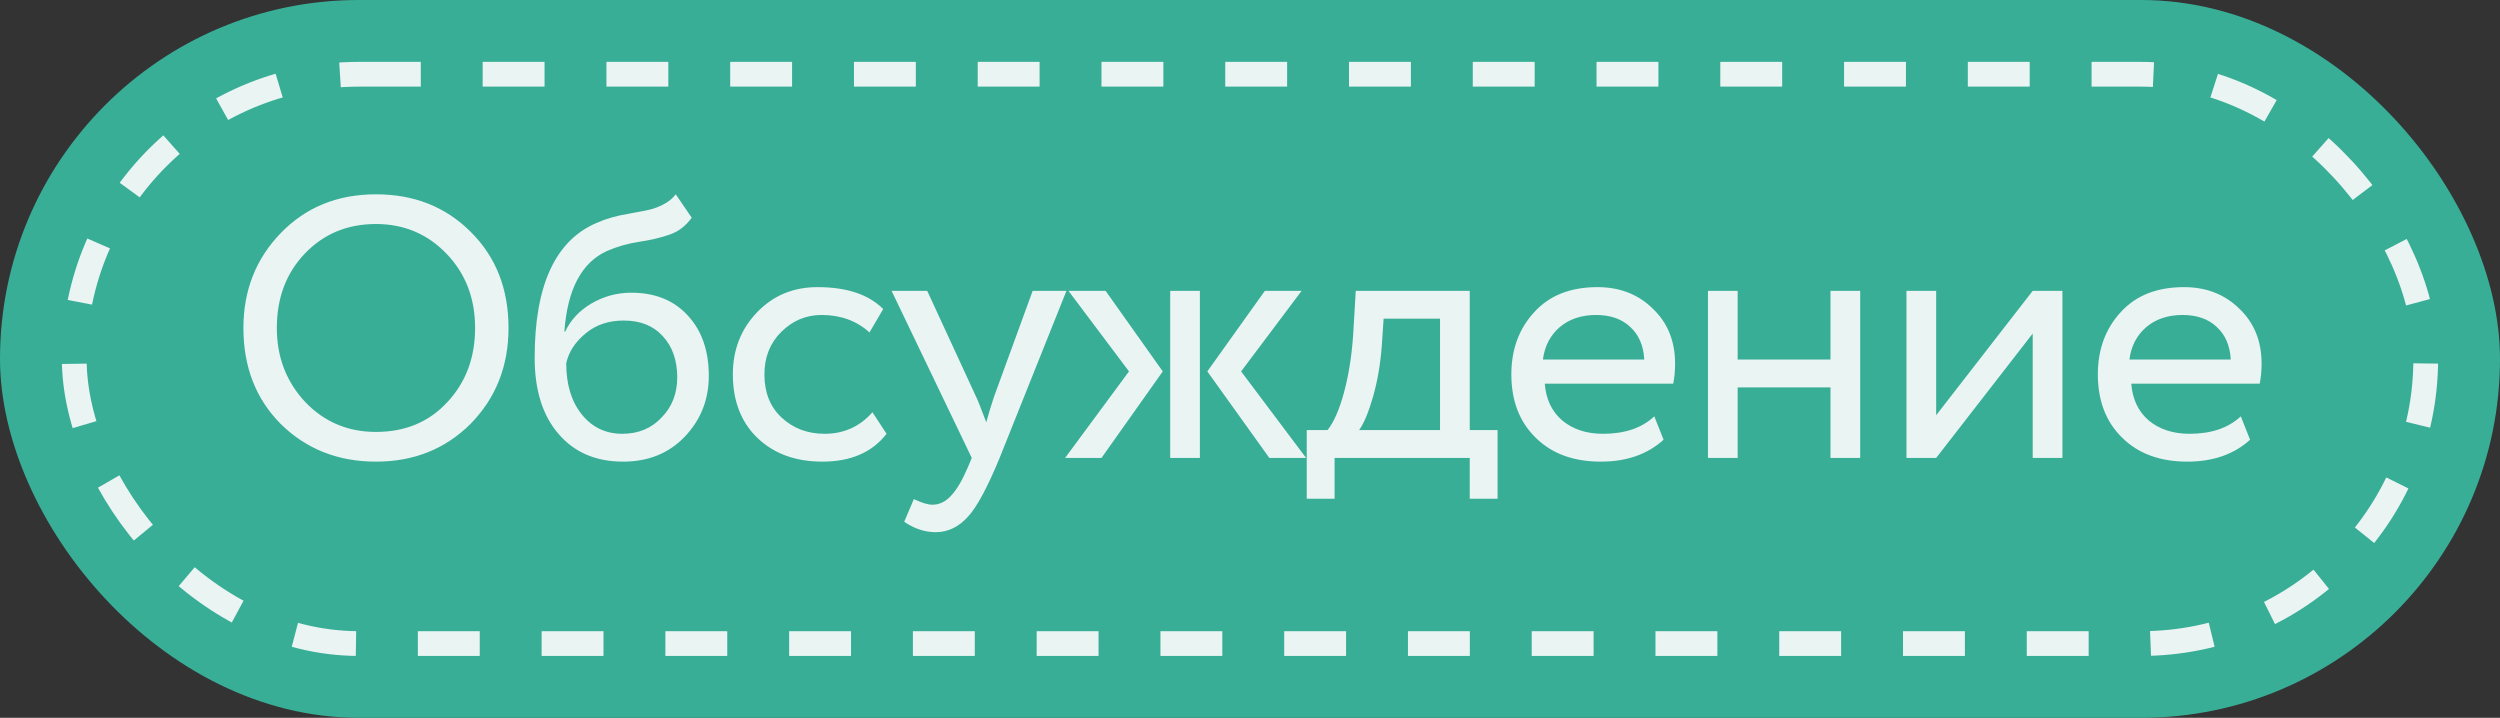
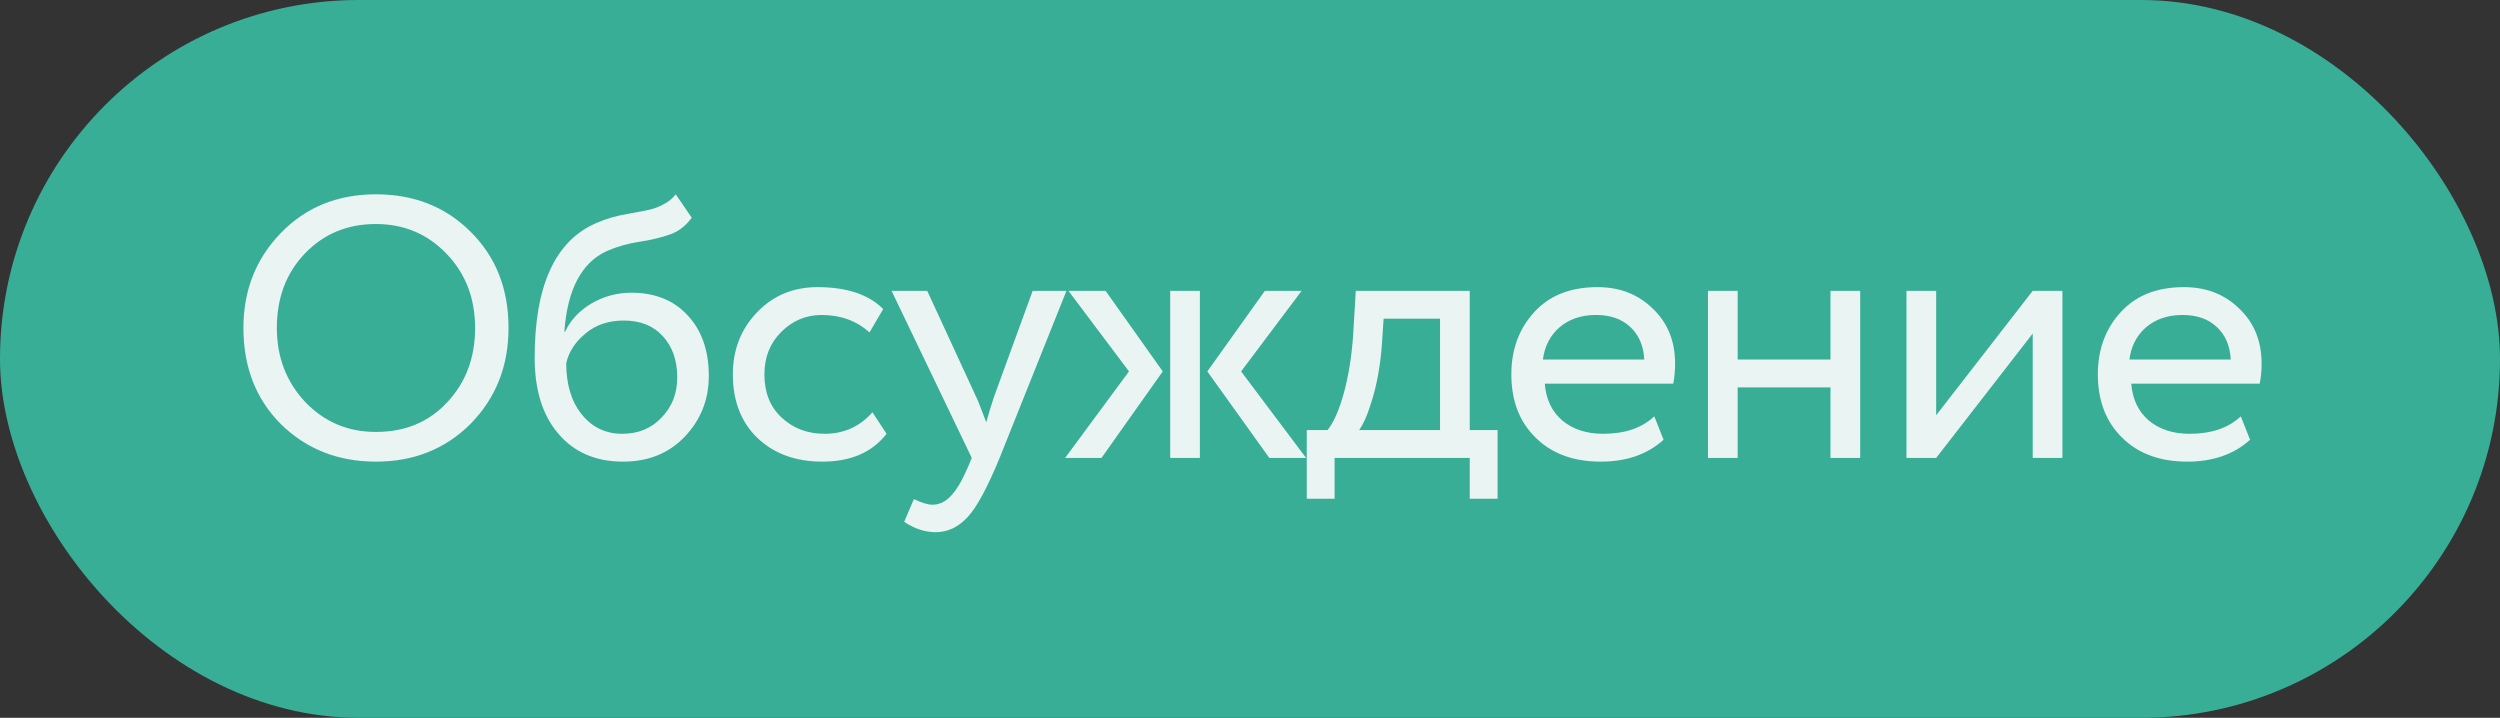
<svg xmlns="http://www.w3.org/2000/svg" width="202" height="58" viewBox="0 0 202 58" fill="none">
  <rect x="0" y="0" width="202" height="58" fill="#333333" stroke="none" />
  <rect width="202" height="58" rx="29" fill="#38AE97" />
-   <rect x="6" y="6" width="190" height="46" rx="23" fill="#38AE97" />
-   <rect x="6" y="6" width="190" height="46" rx="23" stroke="#EAF4F3" stroke-width="2" stroke-dasharray="5 5" />
  <path d="M19.668 26.5C19.668 23.46 20.678 20.9 22.698 18.82C24.718 16.74 27.278 15.7 30.378 15.7C33.458 15.7 36.008 16.71 38.028 18.73C40.068 20.75 41.088 23.34 41.088 26.5C41.088 29.58 40.068 32.16 38.028 34.24C35.988 36.28 33.438 37.3 30.378 37.3C27.318 37.3 24.758 36.29 22.698 34.27C20.678 32.25 19.668 29.66 19.668 26.5ZM22.368 26.5C22.368 28.86 23.138 30.86 24.678 32.5C26.218 34.1 28.118 34.9 30.378 34.9C32.738 34.9 34.658 34.1 36.138 32.5C37.638 30.9 38.388 28.9 38.388 26.5C38.388 24.1 37.618 22.1 36.078 20.5C34.538 18.9 32.638 18.1 30.378 18.1C28.078 18.1 26.168 18.89 24.648 20.47C23.128 22.05 22.368 24.06 22.368 26.5ZM54.601 15.7L55.891 17.59C55.411 18.25 54.831 18.7 54.151 18.94C53.411 19.2 52.571 19.4 51.631 19.54C50.711 19.68 49.841 19.93 49.021 20.29C46.981 21.23 45.841 23.4 45.601 26.8L45.661 26.8C46.101 25.86 46.811 25.1 47.791 24.52C48.791 23.94 49.861 23.65 51.001 23.65C52.921 23.65 54.441 24.26 55.561 25.48C56.701 26.7 57.271 28.33 57.271 30.37C57.271 32.29 56.621 33.93 55.321 35.29C54.041 36.63 52.381 37.3 50.341 37.3C48.141 37.3 46.401 36.55 45.121 35.05C43.841 33.57 43.201 31.52 43.201 28.9C43.201 23.06 44.871 19.43 48.211 18.01C48.971 17.67 49.851 17.42 50.851 17.26C51.631 17.12 52.191 17.01 52.531 16.93C52.871 16.85 53.231 16.71 53.611 16.51C54.011 16.31 54.341 16.04 54.601 15.7ZM45.751 29.35C45.751 31.07 46.171 32.45 47.011 33.49C47.851 34.53 48.941 35.05 50.281 35.05C51.581 35.05 52.641 34.61 53.461 33.73C54.301 32.87 54.721 31.79 54.721 30.49C54.721 29.11 54.331 28 53.551 27.16C52.791 26.32 51.741 25.9 50.401 25.9C49.181 25.9 48.161 26.24 47.341 26.92C46.481 27.62 45.951 28.43 45.751 29.35ZM70.494 33.31L71.634 35.05C70.474 36.55 68.744 37.3 66.444 37.3C64.284 37.3 62.534 36.66 61.194 35.38C59.874 34.1 59.214 32.39 59.214 30.25C59.214 28.27 59.864 26.6 61.164 25.24C62.464 23.88 64.094 23.2 66.054 23.2C68.414 23.2 70.184 23.79 71.364 24.97L70.254 26.86C69.214 25.92 67.924 25.45 66.384 25.45C65.124 25.45 64.034 25.91 63.114 26.83C62.214 27.73 61.764 28.87 61.764 30.25C61.764 31.71 62.224 32.87 63.144 33.73C64.084 34.61 65.244 35.05 66.624 35.05C68.184 35.05 69.474 34.47 70.494 33.31ZM83.439 23.5L86.169 23.5L80.769 37C79.789 39.38 78.939 40.96 78.219 41.74C77.459 42.58 76.589 43 75.609 43C74.729 43 73.879 42.72 73.059 42.16L73.839 40.33C74.479 40.63 74.979 40.78 75.339 40.78C75.899 40.78 76.399 40.54 76.839 40.06C77.299 39.58 77.759 38.8 78.219 37.72L78.519 37L72.039 23.5L74.919 23.5L78.879 32.08C78.959 32.22 79.229 32.9 79.689 34.12C79.869 33.46 80.079 32.77 80.319 32.05L83.439 23.5ZM102.202 23.5L105.172 23.5L100.282 30.01L105.532 37L102.562 37L97.552 30.01L102.202 23.5ZM96.951 37L94.552 37L94.552 23.5L96.951 23.5L96.951 37ZM86.061 37L91.222 30.01L86.332 23.5L89.332 23.5L93.951 30.01L89.001 37L86.061 37ZM107.835 40.3L105.585 40.3L105.585 34.75L107.265 34.75C107.765 34.13 108.205 33.13 108.585 31.75C108.965 30.35 109.215 28.79 109.335 27.07L109.545 23.5L118.755 23.5L118.755 34.75L121.005 34.75L121.005 40.3L118.755 40.3L118.755 37L107.835 37L107.835 40.3ZM111.795 25.75L111.645 28C111.525 29.5 111.285 30.87 110.925 32.11C110.565 33.35 110.195 34.23 109.815 34.75L116.355 34.75L116.355 25.75L111.795 25.75ZM133.667 33.64L134.417 35.53C133.117 36.71 131.427 37.3 129.347 37.3C127.147 37.3 125.397 36.66 124.097 35.38C122.777 34.1 122.117 32.39 122.117 30.25C122.117 28.23 122.737 26.55 123.977 25.21C125.197 23.87 126.897 23.2 129.077 23.2C130.877 23.2 132.367 23.78 133.547 24.94C134.747 26.08 135.347 27.56 135.347 29.38C135.347 29.96 135.297 30.5 135.197 31L124.817 31C124.917 32.26 125.387 33.25 126.227 33.97C127.087 34.69 128.187 35.05 129.527 35.05C131.287 35.05 132.667 34.58 133.667 33.64ZM128.957 25.45C127.777 25.45 126.797 25.78 126.017 26.44C125.257 27.1 124.807 27.97 124.667 29.05L132.857 29.05C132.797 27.93 132.417 27.05 131.717 26.41C131.037 25.77 130.117 25.45 128.957 25.45ZM150.303 37L147.903 37L147.903 31.3L140.403 31.3L140.403 37L138.003 37L138.003 23.5L140.403 23.5L140.403 29.05L147.903 29.05L147.903 23.5L150.303 23.5L150.303 37ZM164.243 26.95L156.443 37L154.043 37L154.043 23.5L156.443 23.5L156.443 33.55L164.243 23.5L166.643 23.5L166.643 37L164.243 37L164.243 26.95ZM181.056 33.64L181.806 35.53C180.506 36.71 178.816 37.3 176.736 37.3C174.536 37.3 172.786 36.66 171.486 35.38C170.166 34.1 169.506 32.39 169.506 30.25C169.506 28.23 170.126 26.55 171.366 25.21C172.586 23.87 174.286 23.2 176.466 23.2C178.266 23.2 179.756 23.78 180.936 24.94C182.136 26.08 182.736 27.56 182.736 29.38C182.736 29.96 182.686 30.5 182.586 31L172.206 31C172.306 32.26 172.776 33.25 173.616 33.97C174.476 34.69 175.576 35.05 176.916 35.05C178.676 35.05 180.056 34.58 181.056 33.64ZM176.346 25.45C175.166 25.45 174.186 25.78 173.406 26.44C172.646 27.1 172.196 27.97 172.056 29.05L180.246 29.05C180.186 27.93 179.806 27.05 179.106 26.41C178.426 25.77 177.506 25.45 176.346 25.45Z" fill="#EAF4F3" />
</svg>